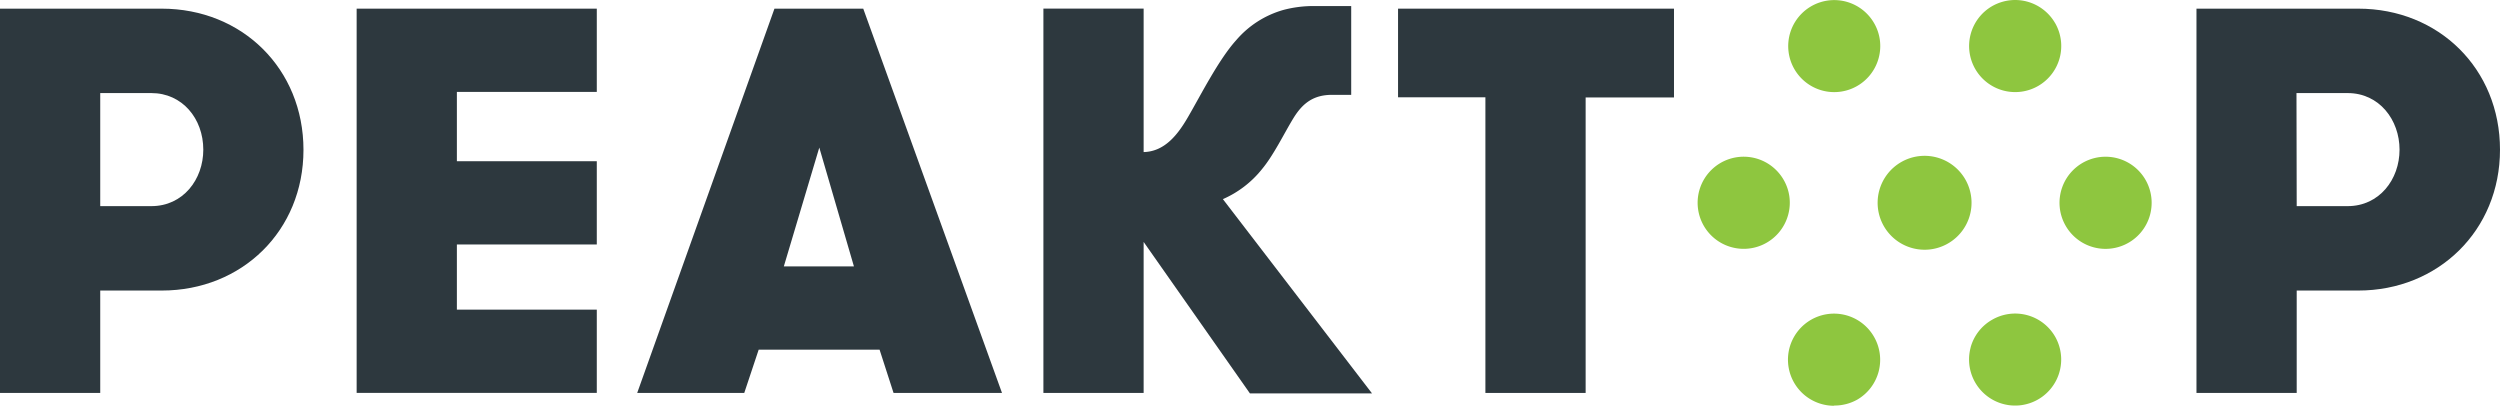
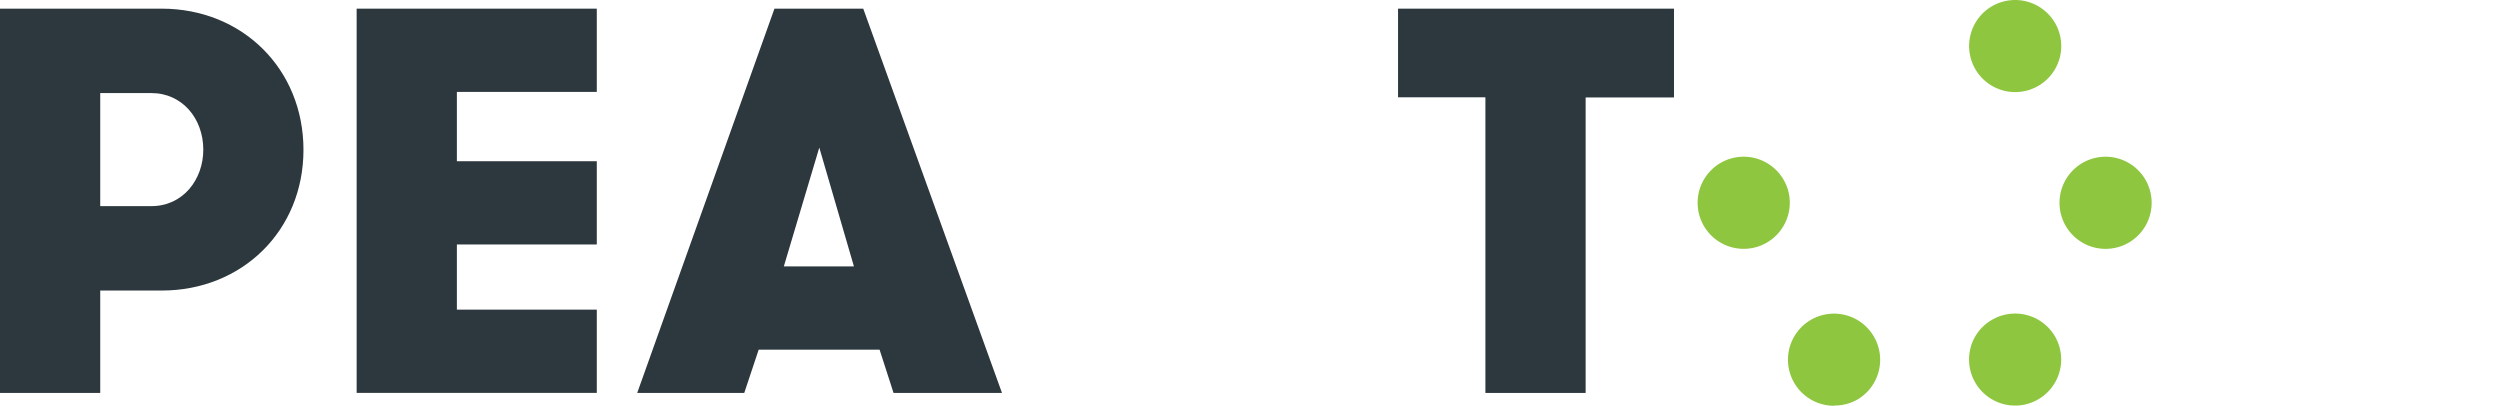
<svg xmlns="http://www.w3.org/2000/svg" viewBox="0 0 450.45 73.07">
  <g>
-     <path d="M395.76,1.56H424.9c14.53,0,25.55,10.85,25.55,25.41s-11.14,25.38-25.54,25.38H413.82V70.8H395.76Zm18.06,35.58H423c5.71,0,9.35-4.81,9.35-10.17s-3.64-10.2-9.35-10.2h-9.22Z" fill="#2d383e" fill-rule="evenodd" />
    <path d="M251.9,1.56h49.72v16H285.7V70.8H267.64V17.53H251.9Z" fill="#2d383e" fill-rule="evenodd" />
-     <path d="M188,1.55h18.06V27.4c3.86-.09,6.23-3.26,8-6.32h0c2.33-4,5.48-10.28,8.66-13.82a17.46,17.46,0,0,1,8.56-5.48,21.08,21.08,0,0,1,5.53-.69h6.65v16H240c-3.25,0-5.24,1.41-6.95,4.2s-3.55,6.66-5.71,9.24a18.48,18.48,0,0,1-7,5.35l26.87,35h-22L206.06,43.59V70.8H188Z" fill="#2d383e" fill-rule="evenodd" />
    <path d="M139.54,1.56h16l25,69.24H161L158.48,63H136.7l-2.6,7.8H114.81ZM141.23,48h12.63l-6.24-21.41Z" fill="#2d383e" fill-rule="evenodd" />
    <path d="M64.26,1.56h43.27v15H82.32V29.05h25.21v15H82.32V55.79h25.21v15H64.26Z" fill="#2d383e" fill-rule="evenodd" />
    <path d="M0,1.56H29.13C43.66,1.56,54.68,12.42,54.68,27S43.6,52.35,29.15,52.35H18.06V70.8H0ZM18.06,37.14h9.22c5.71,0,9.35-4.81,9.35-10.17,0-5.62-3.81-10.2-9.35-10.2H18.06Z" fill="#2d383e" fill-rule="evenodd" />
-     <path d="M337.67,4.16a8.29,8.29,0,1,0,.83,6.29,8.22,8.22,0,0,0-.83-6.29" fill="#8ec63f" fill-rule="evenodd" />
    <path d="M370.27,4.13A8.33,8.33,0,0,0,363.08,0a8.42,8.42,0,0,0-4.16,1.12,8.3,8.3,0,1,0,11.35,3" fill="#8ec63f" fill-rule="evenodd" />
    <path d="M379.39,44.84a8.3,8.3,0,1,0-7.2-4.16,8.29,8.29,0,0,0,7.2,4.16" fill="#8ec63f" fill-rule="evenodd" />
    <path d="M355.07,62.62a8.3,8.3,0,1,0,15.2-2,8.3,8.3,0,0,0-11.34-3,8.23,8.23,0,0,0-3.87,5" fill="#8ec63f" fill-rule="evenodd" />
    <path d="M330.49,73.07A8.37,8.37,0,0,0,334.65,72a8.3,8.3,0,0,0,3-11.33,8.3,8.3,0,1,0-7.18,12.44" fill="#8ec63f" fill-rule="evenodd" />
    <path d="M321.37,32.39a8.3,8.3,0,1,0,.83,6.28,8.21,8.21,0,0,0-.83-6.28" fill="#8ec63f" fill-rule="evenodd" />
-     <path d="M354.1,32.31a8.46,8.46,0,0,0-15.49,2,8.46,8.46,0,1,0,15.49-2" fill="#8ec63f" fill-rule="evenodd" />
  </g>
</svg>